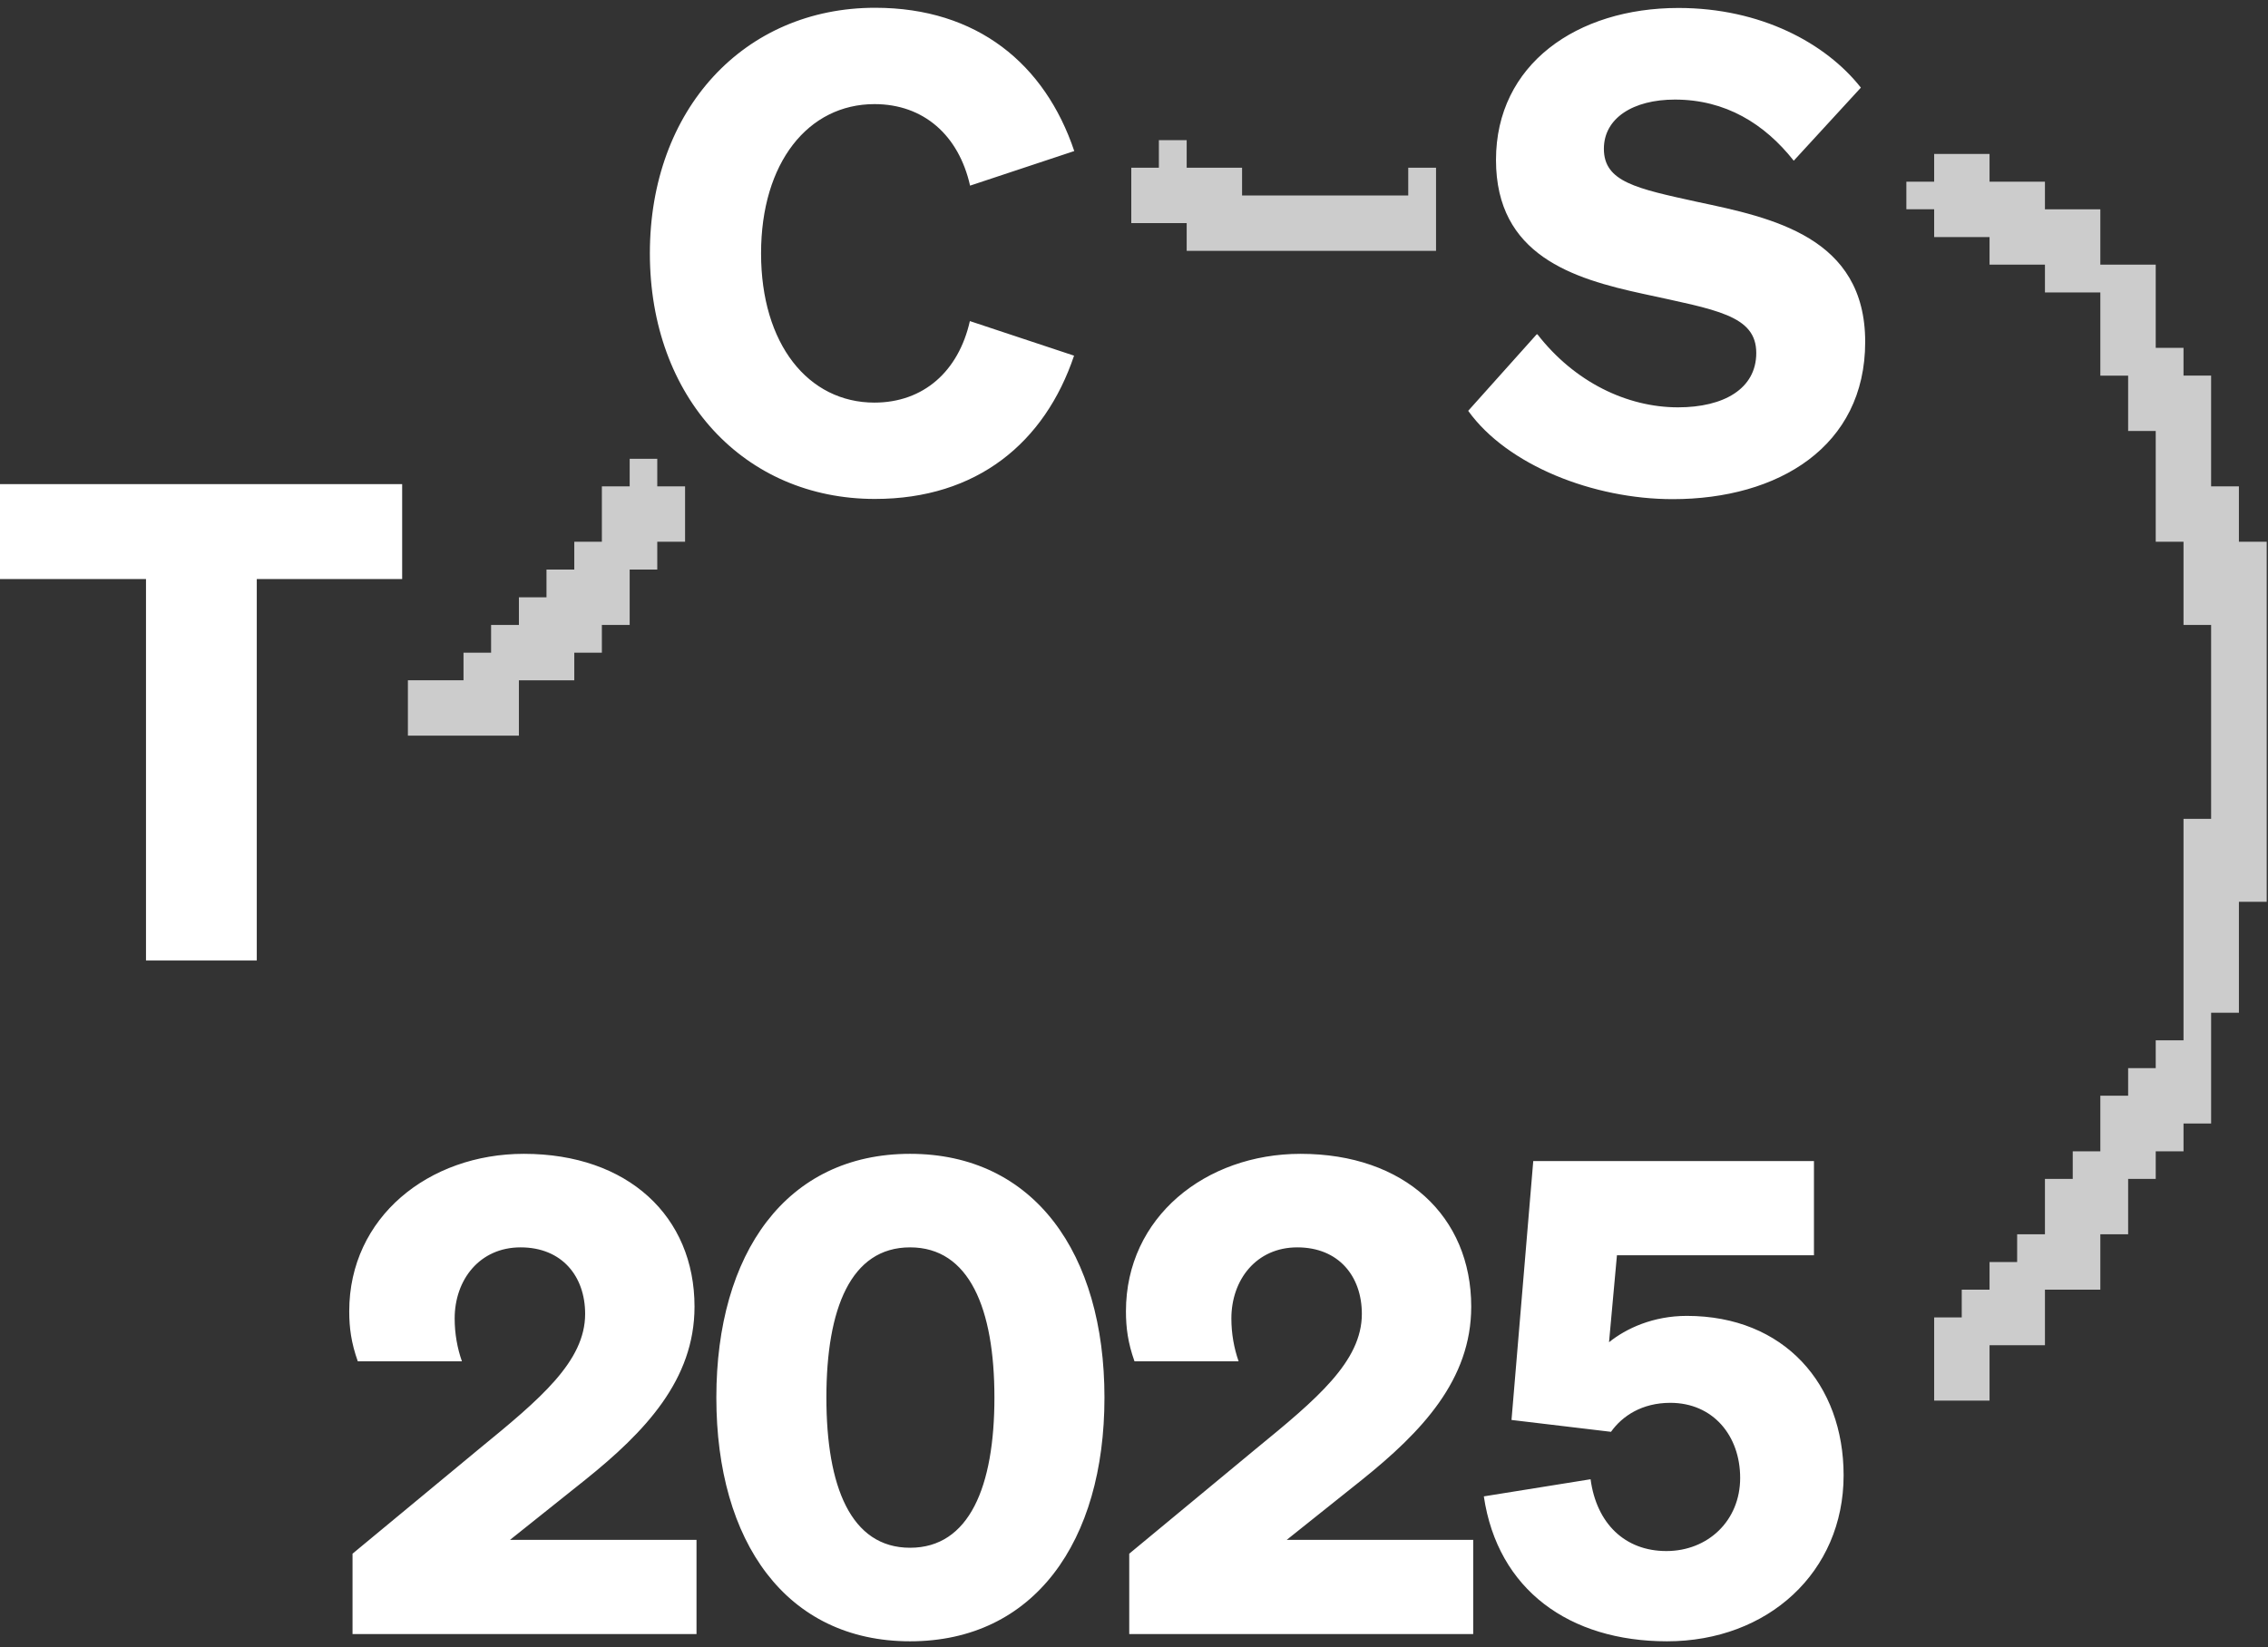
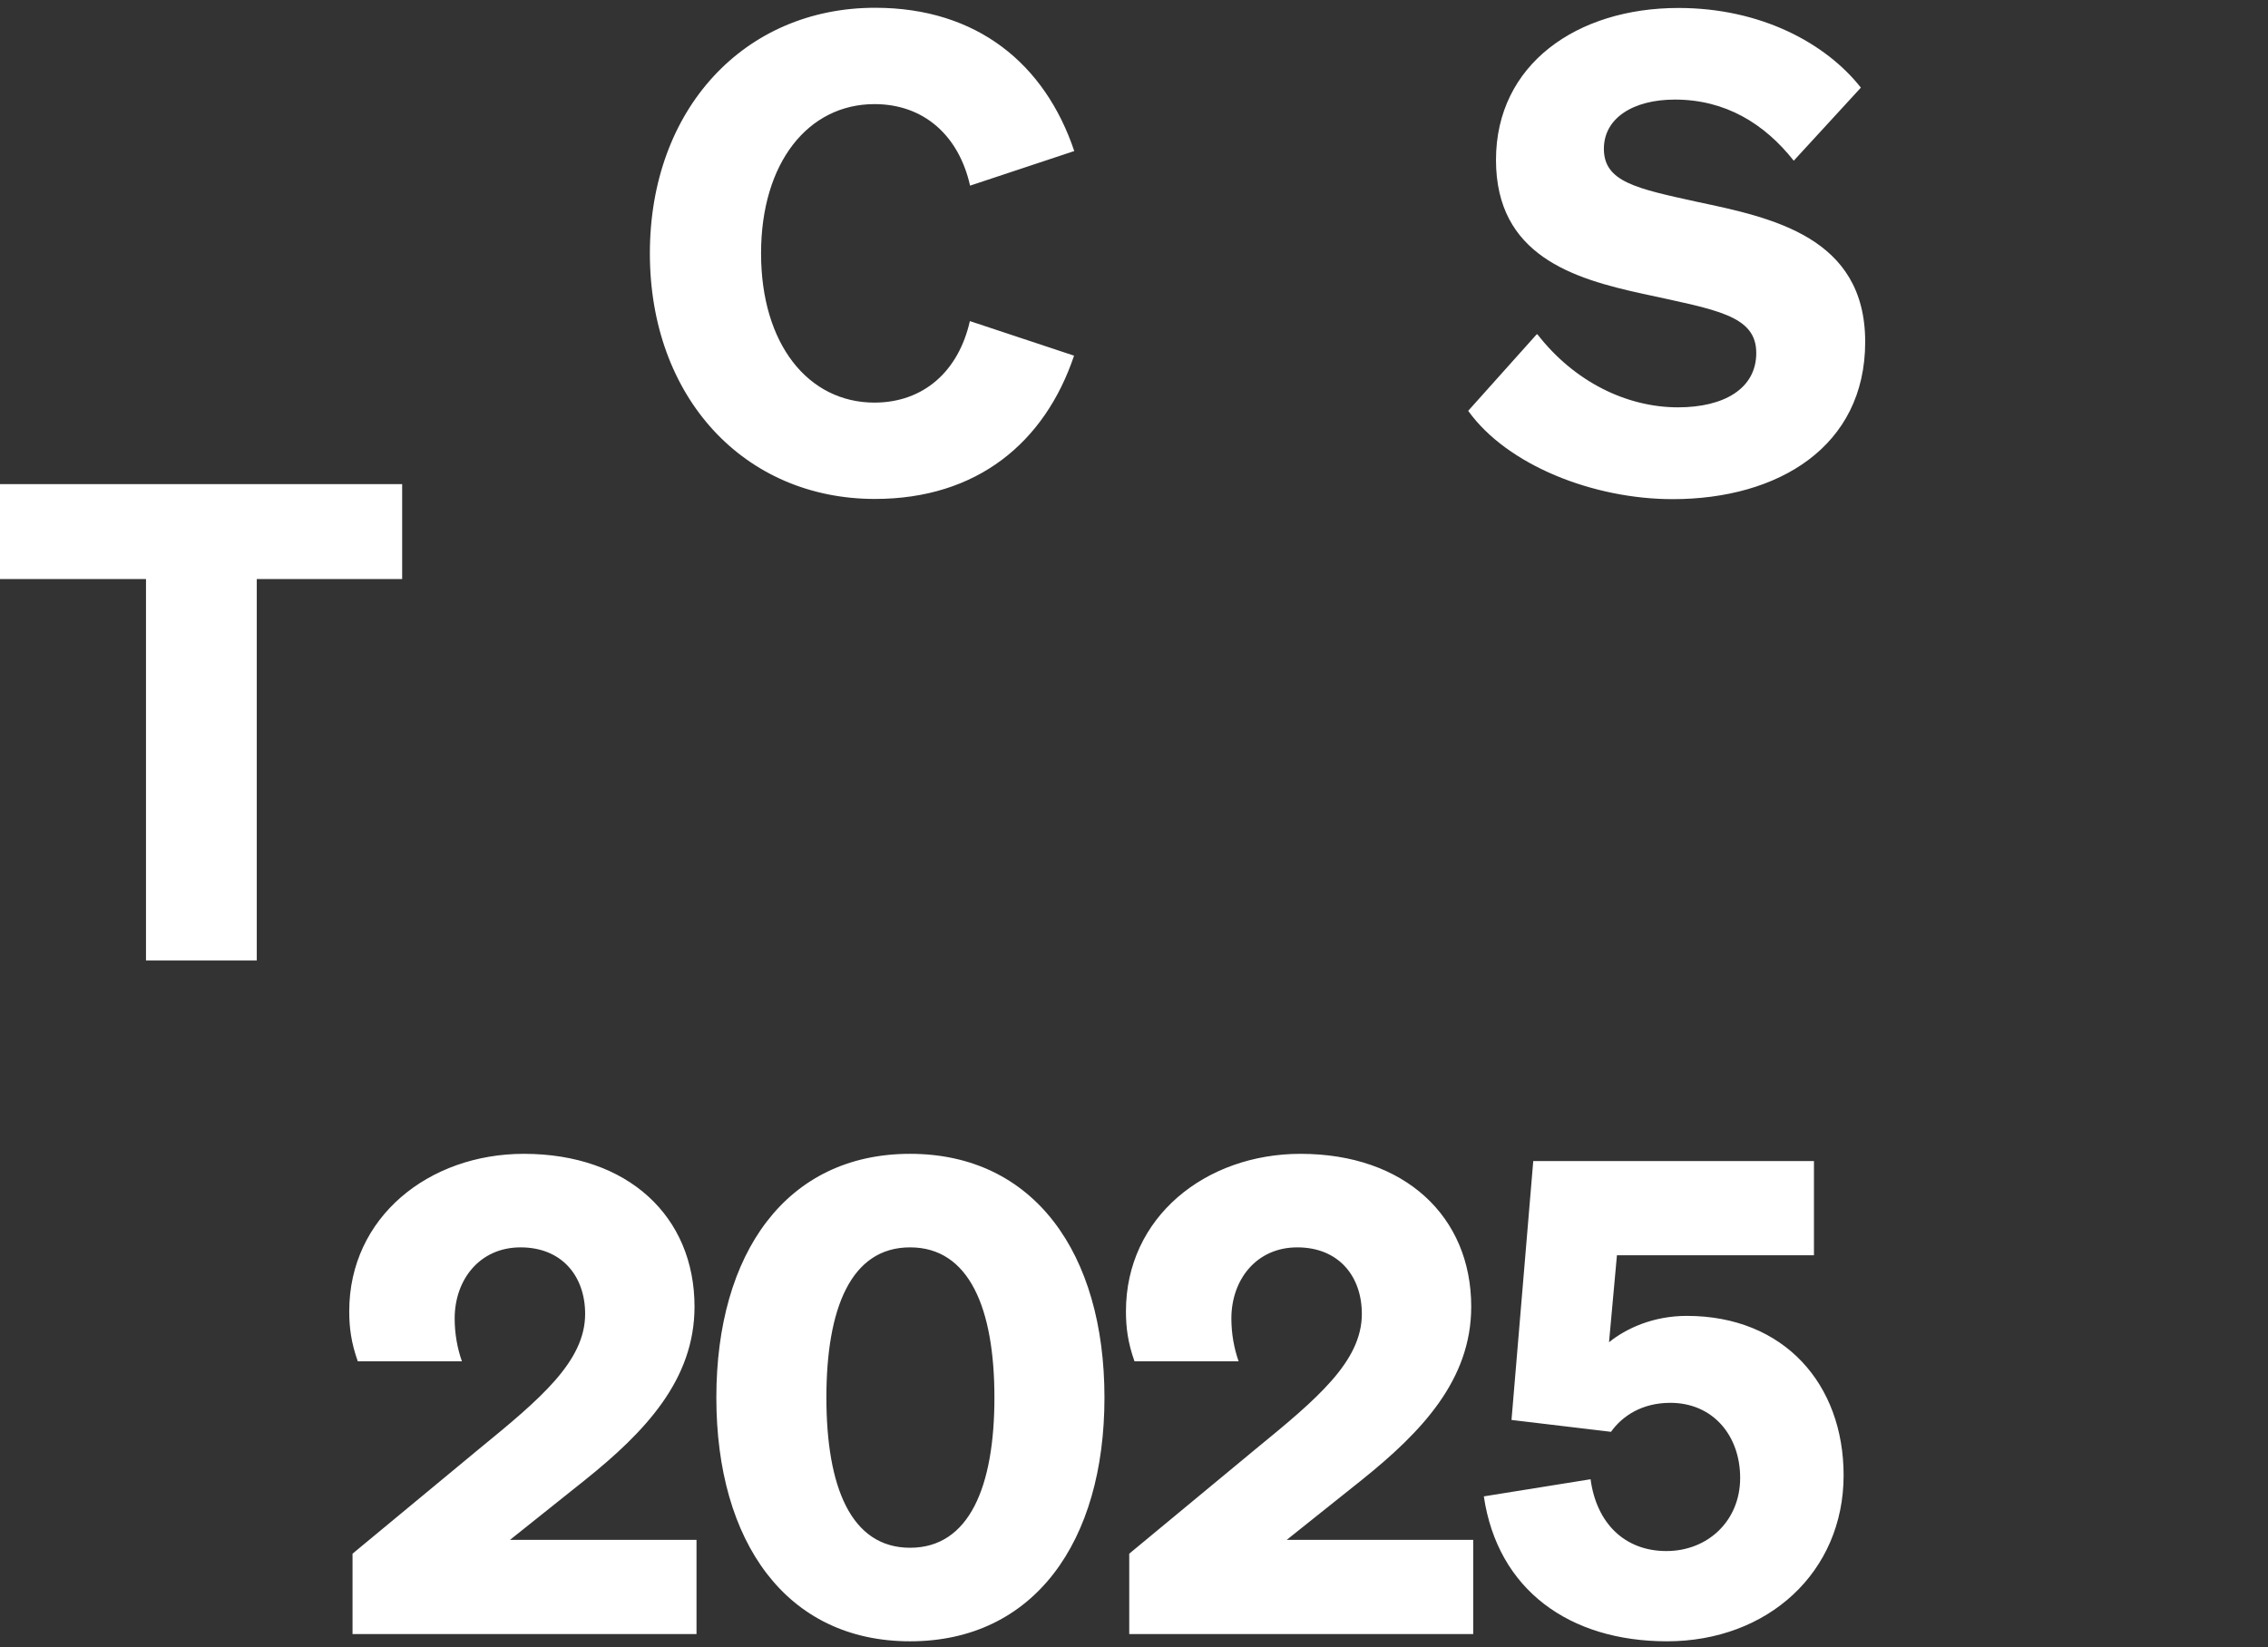
<svg xmlns="http://www.w3.org/2000/svg" width="245" height="178" fill="none">
  <rect width="100%" height="100%" fill="#333333" stroke="none" />
  <path fill="#fff" d="M94.448 43.504c5.317 0 9.098-3.381 10.322-8.808l11.255 3.736c-3.159 9.387-10.477 15.482-21.51 15.482-14.125 0-24.313-10.966-24.313-26.537C70.202 11.807 80.39.84 94.537.84c11.033 0 18.352 6.095 21.51 15.482l-11.255 3.737c-1.224-5.45-5.027-8.809-10.322-8.809-7.162 0-12.256 6.317-12.256 16.127 0 9.81 5.094 16.127 12.257 16.127h-.023ZM166.075 36.118c4.004 5.161 9.676 7.897 15.192 7.897 4.939 0 8.453-2.002 8.453-5.873 0-4.092-4.382-4.67-12.19-6.384-7.607-1.646-15.926-4.16-15.926-14.48 0-10.322 8.742-16.417 19.708-16.417 8.898 0 15.927 3.804 19.708 8.609l-7.251 7.896c-3.159-4.003-7.385-6.606-12.835-6.606-4.516 0-7.675 2.002-7.675 5.316 0 3.582 3.515 4.293 10.099 5.74 8.097 1.712 18.129 3.803 18.129 15.125 0 11.323-9.387 16.995-20.798 16.995-8.542 0-17.862-3.648-22.088-9.543l7.385-8.252.089-.023ZM27.738 62.569v41.218H15.771V62.569H0V52.314h43.443V62.57H27.739Z" />
-   <path fill="#CCC" d="M71.001 49.575h-2.98v2.98h-3.004v5.984h-2.98v3.004h-3.003v3.003h-2.98v2.98H53.05v3.003h-2.98v2.98h-6.007v5.984h11.99V73.51h5.984v-2.98h2.98v-3.004h3.003V61.543h2.981V58.54h3.003v-5.984h-3.003v-2.98ZM152.125 21.125h-17.951v-3.003h-5.984v-2.98h-3.003v2.98h-2.98v5.984H128.19v3.003H155.128v-8.987h-3.003v3.003ZM241.858 58.54V52.557h-3.003V40.588h-2.981v-3.003h-3.003v-8.987H226.888V22.616h-5.984v-2.981h-5.984v-3.003H208.937v3.003h-3.003v2.98h3.003v3.004H214.92v2.98h5.984v3.003h5.984v8.987h3.003V46.572h2.98V58.54h3.003v8.987h2.981V88.48h-2.981V112.415h-3.003v3.003h-2.98v2.981h-3.003v6.006h-2.981v2.981h-3.003v5.983h-3.003v3.003h-2.981v2.981h-3.003v3.003h-2.98v8.986H214.92v-5.983h5.984v-6.006h5.984v-5.984h3.003v-5.983h2.98v-2.981h3.003v-3.003h2.981v-11.968h3.003V97.445h3.003V58.54h-3.003Z" />
  <path fill="#fff" d="m174.028 154.716-10.748-1.281 2.349-27.974h30.323v10.179h-21.283l-.855 9.396c1.851-1.495 4.77-2.847 8.4-2.847 10.535 0 16.941 7.402 16.941 17.225 0 10.464-8.186 17.938-19.077 17.938-10.534 0-18.293-5.552-19.788-15.66l11.531-1.85c.641 4.769 3.702 7.758 8.186 7.758 4.485 0 7.973-3.274 7.973-7.901 0-4.555-2.919-8.115-7.546-8.115-3.06 0-5.196 1.424-6.406 3.132ZM121.986 167.885l13.667-11.318c6.619-5.41 11.46-9.467 11.46-14.592 0-4.058-2.492-7.19-6.976-7.19-4.413 0-7.118 3.488-7.118 7.688 0 1.637.285 3.203.783 4.627h-11.247c-.712-1.993-.925-3.63-.925-5.41 0-10.179 8.613-17.012 18.863-17.012 11.247 0 18.436 6.762 18.436 16.514 0 7.901-5.339 13.524-11.816 18.72l-8.115 6.478h20.144v10.179h-37.156v-8.684ZM77.383 151.015c0-15.589 7.546-26.337 20.928-26.337 13.382 0 20.998 10.748 20.998 26.337s-7.616 26.337-20.998 26.337c-13.383 0-20.928-10.748-20.928-26.337Zm11.888 0c0 9.609 2.633 16.229 9.04 16.229 6.406 0 9.111-6.62 9.111-16.229 0-9.61-2.705-16.23-9.111-16.23-6.407 0-9.04 6.62-9.04 16.23ZM38.082 167.885l13.667-11.318c6.62-5.41 11.46-9.467 11.46-14.592 0-4.058-2.491-7.19-6.976-7.19-4.413 0-7.118 3.488-7.118 7.688 0 1.637.285 3.203.783 4.627H38.651c-.711-1.993-.925-3.63-.925-5.41 0-10.179 8.613-17.012 18.863-17.012 11.247 0 18.436 6.762 18.436 16.514 0 7.901-5.339 13.524-11.816 18.72l-8.115 6.478H75.24v10.179H38.082v-8.684Z" />
</svg>